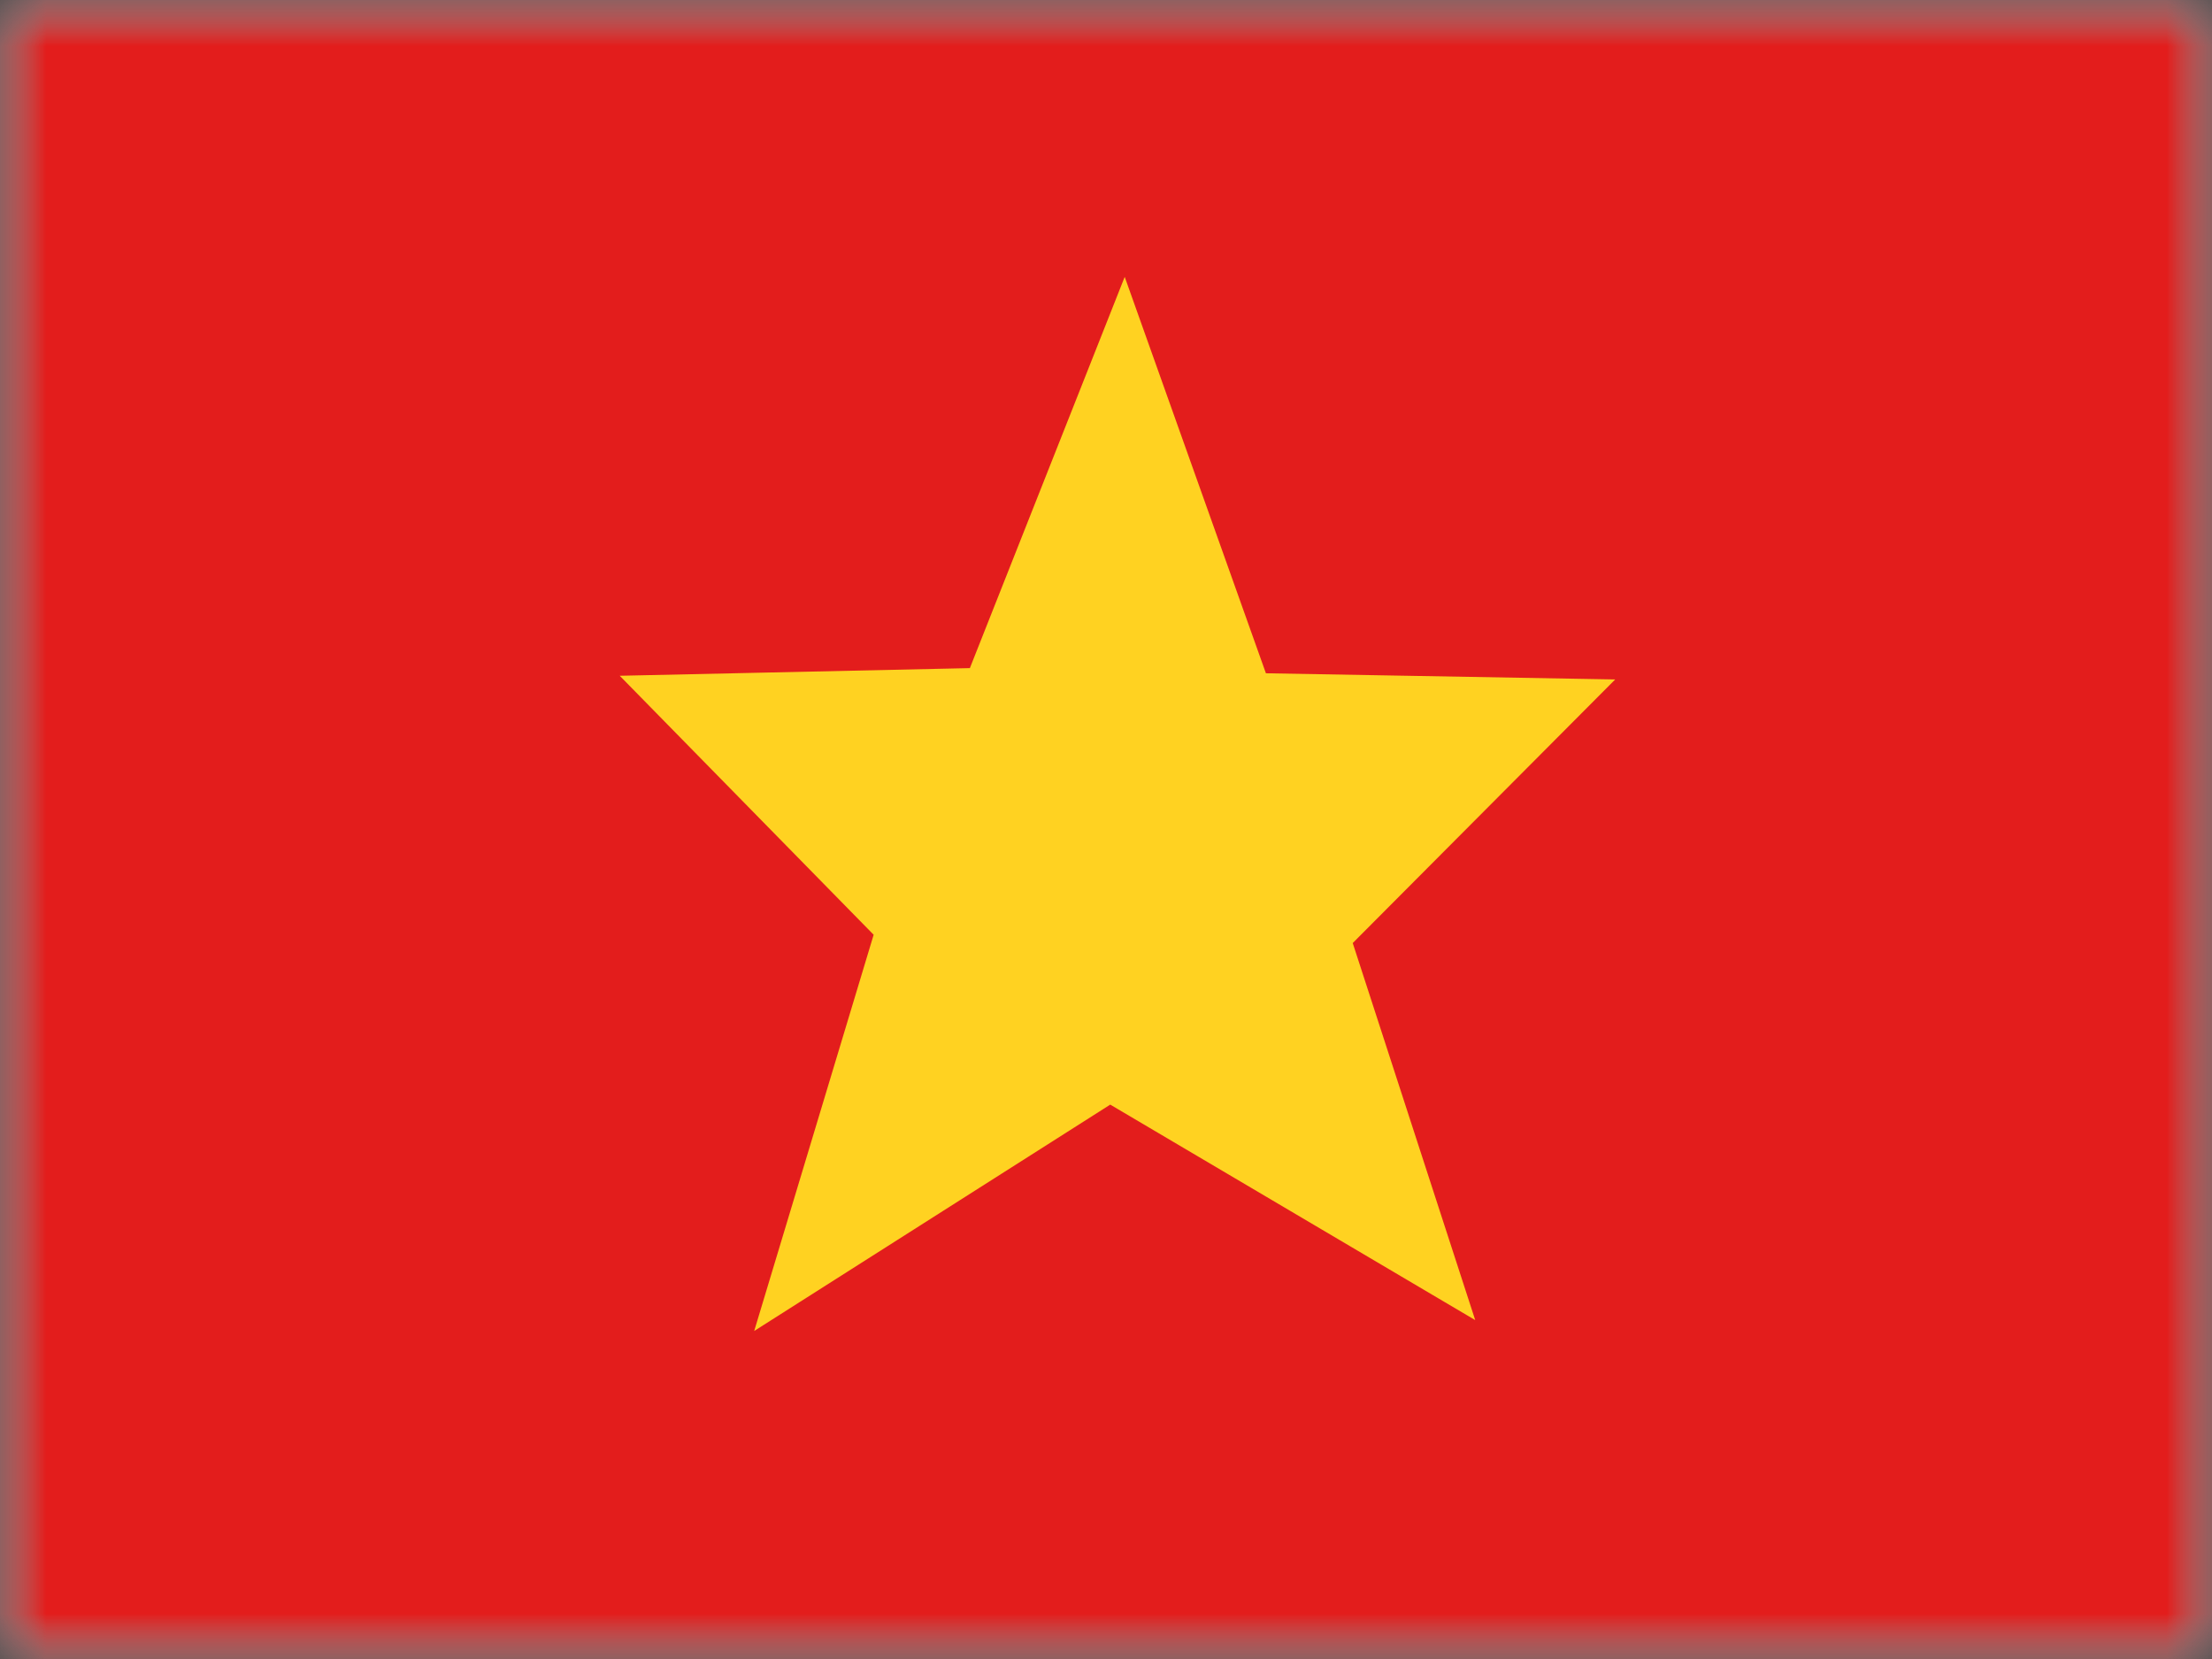
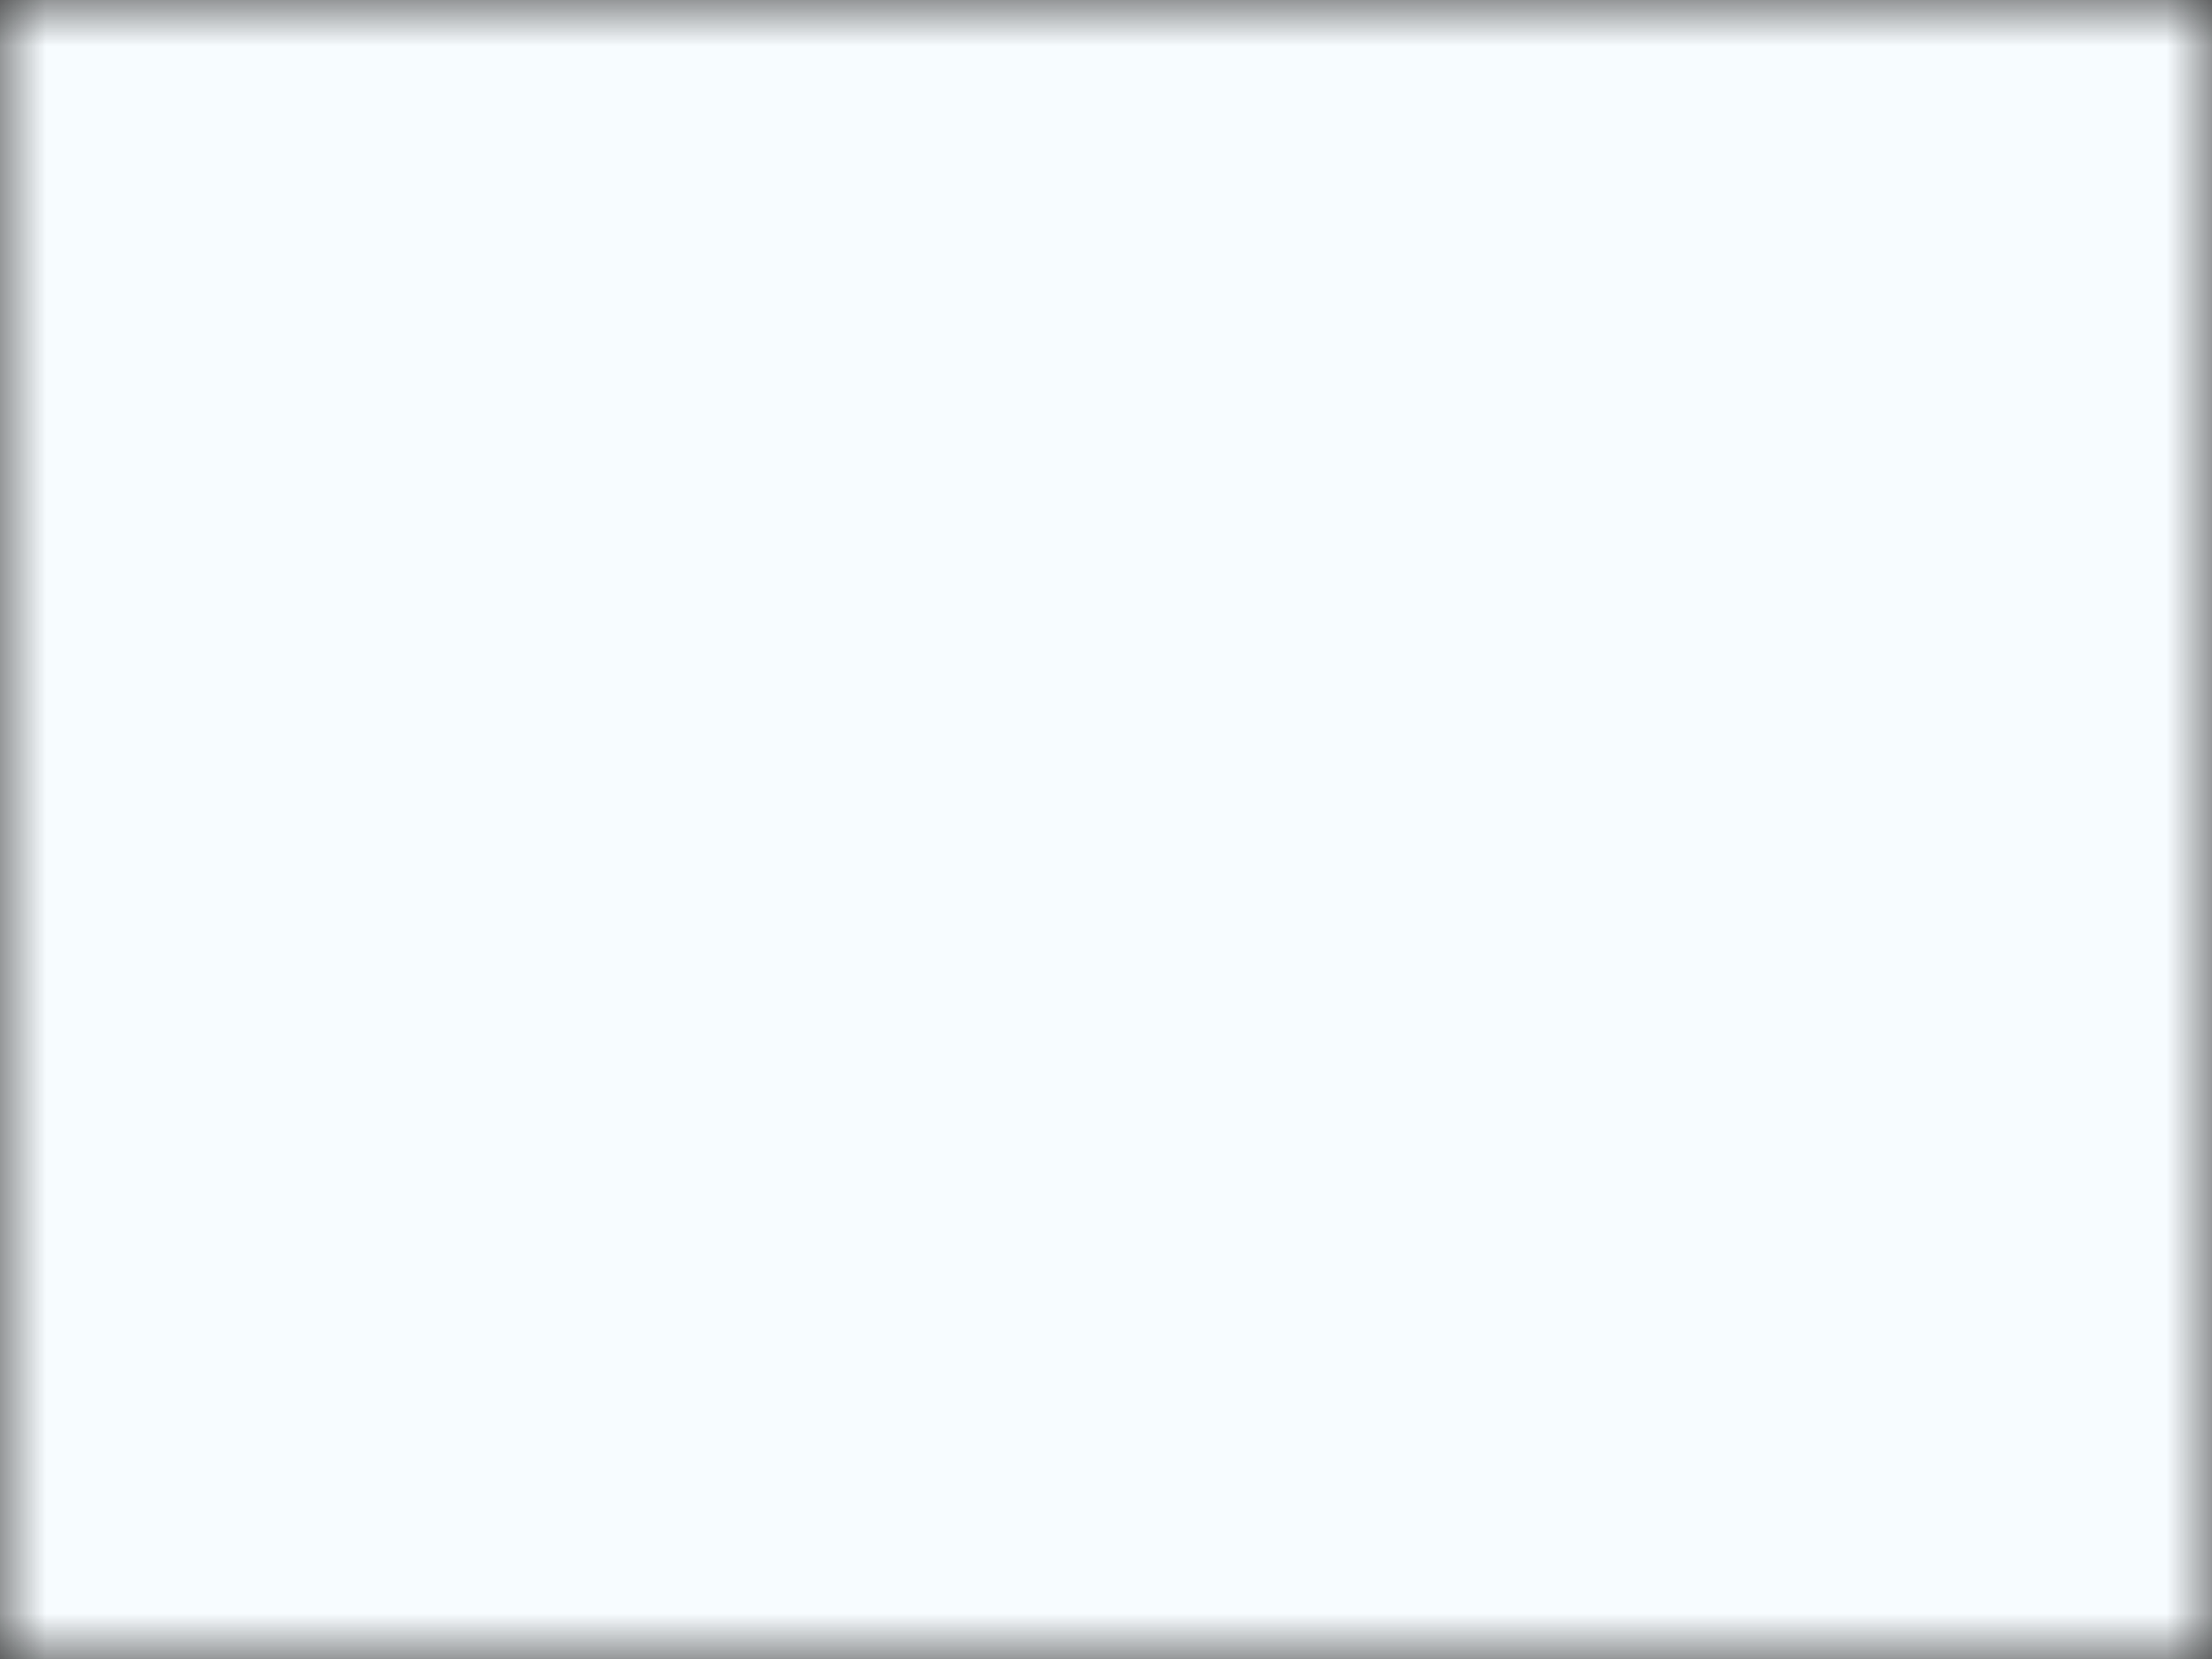
<svg xmlns="http://www.w3.org/2000/svg" width="24" height="18" viewBox="0 0 24 18" fill="none">
  <rect x="0" y="0" width="24" height="18" fill="#333333" stroke="none" />
  <mask id="mask0" mask-type="alpha" maskUnits="userSpaceOnUse" x="0" y="0" width="24" height="18">
    <path d="M24 0H0V18H24V0Z" fill="white" />
  </mask>
  <g mask="url(#mask0)">
    <path fill-rule="evenodd" clip-rule="evenodd" d="M0 0H24V18H0V0Z" fill="#F7FCFF" />
    <mask id="mask1" mask-type="alpha" maskUnits="userSpaceOnUse" x="0" y="0" width="24" height="18">
      <path d="M24 0H0V18H24V0Z" fill="white" />
    </mask>
    <g mask="url(#mask1)">
-       <path d="M24 0H0V18H24V0Z" fill="#E31D1C" />
-       <path fill-rule="evenodd" clip-rule="evenodd" d="M12.046 11.985L8.183 14.441L9.479 10.142L6.724 7.332L10.523 7.249L12.203 3.004L13.735 7.305L17.525 7.372L14.677 10.232L16.006 14.323L12.046 11.985Z" fill="#FFD221" />
-     </g>
+       </g>
  </g>
</svg>